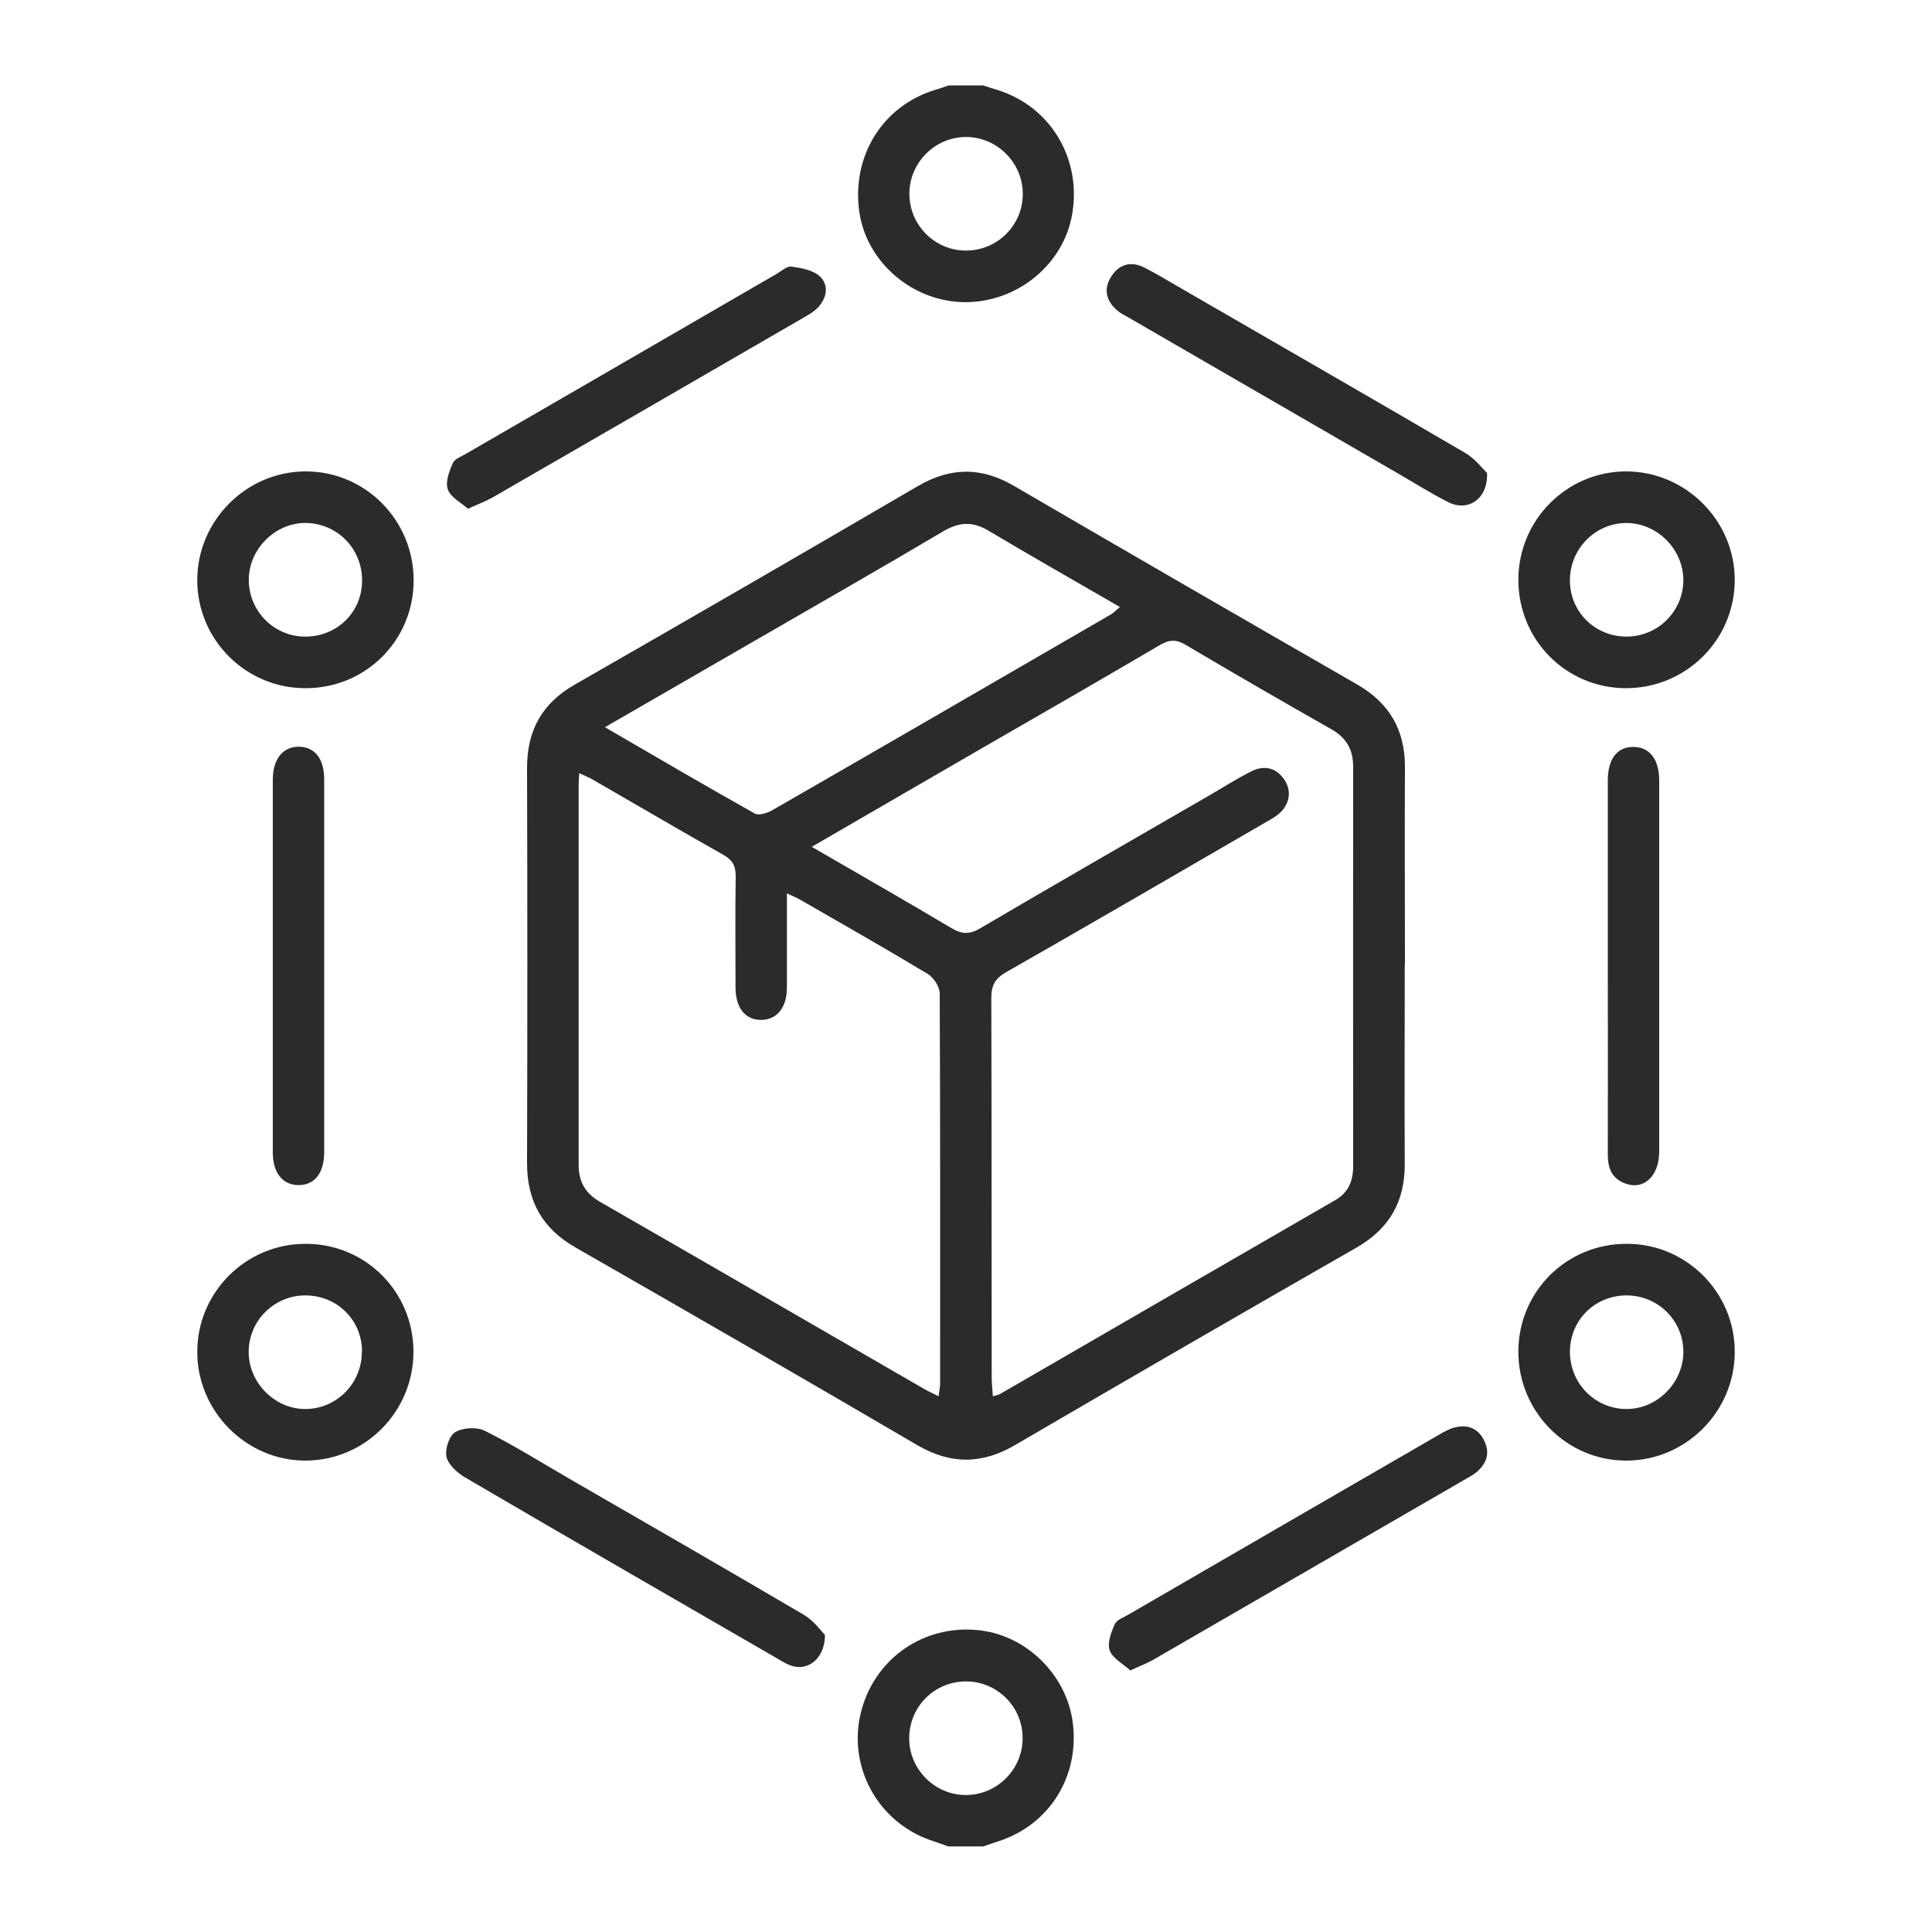
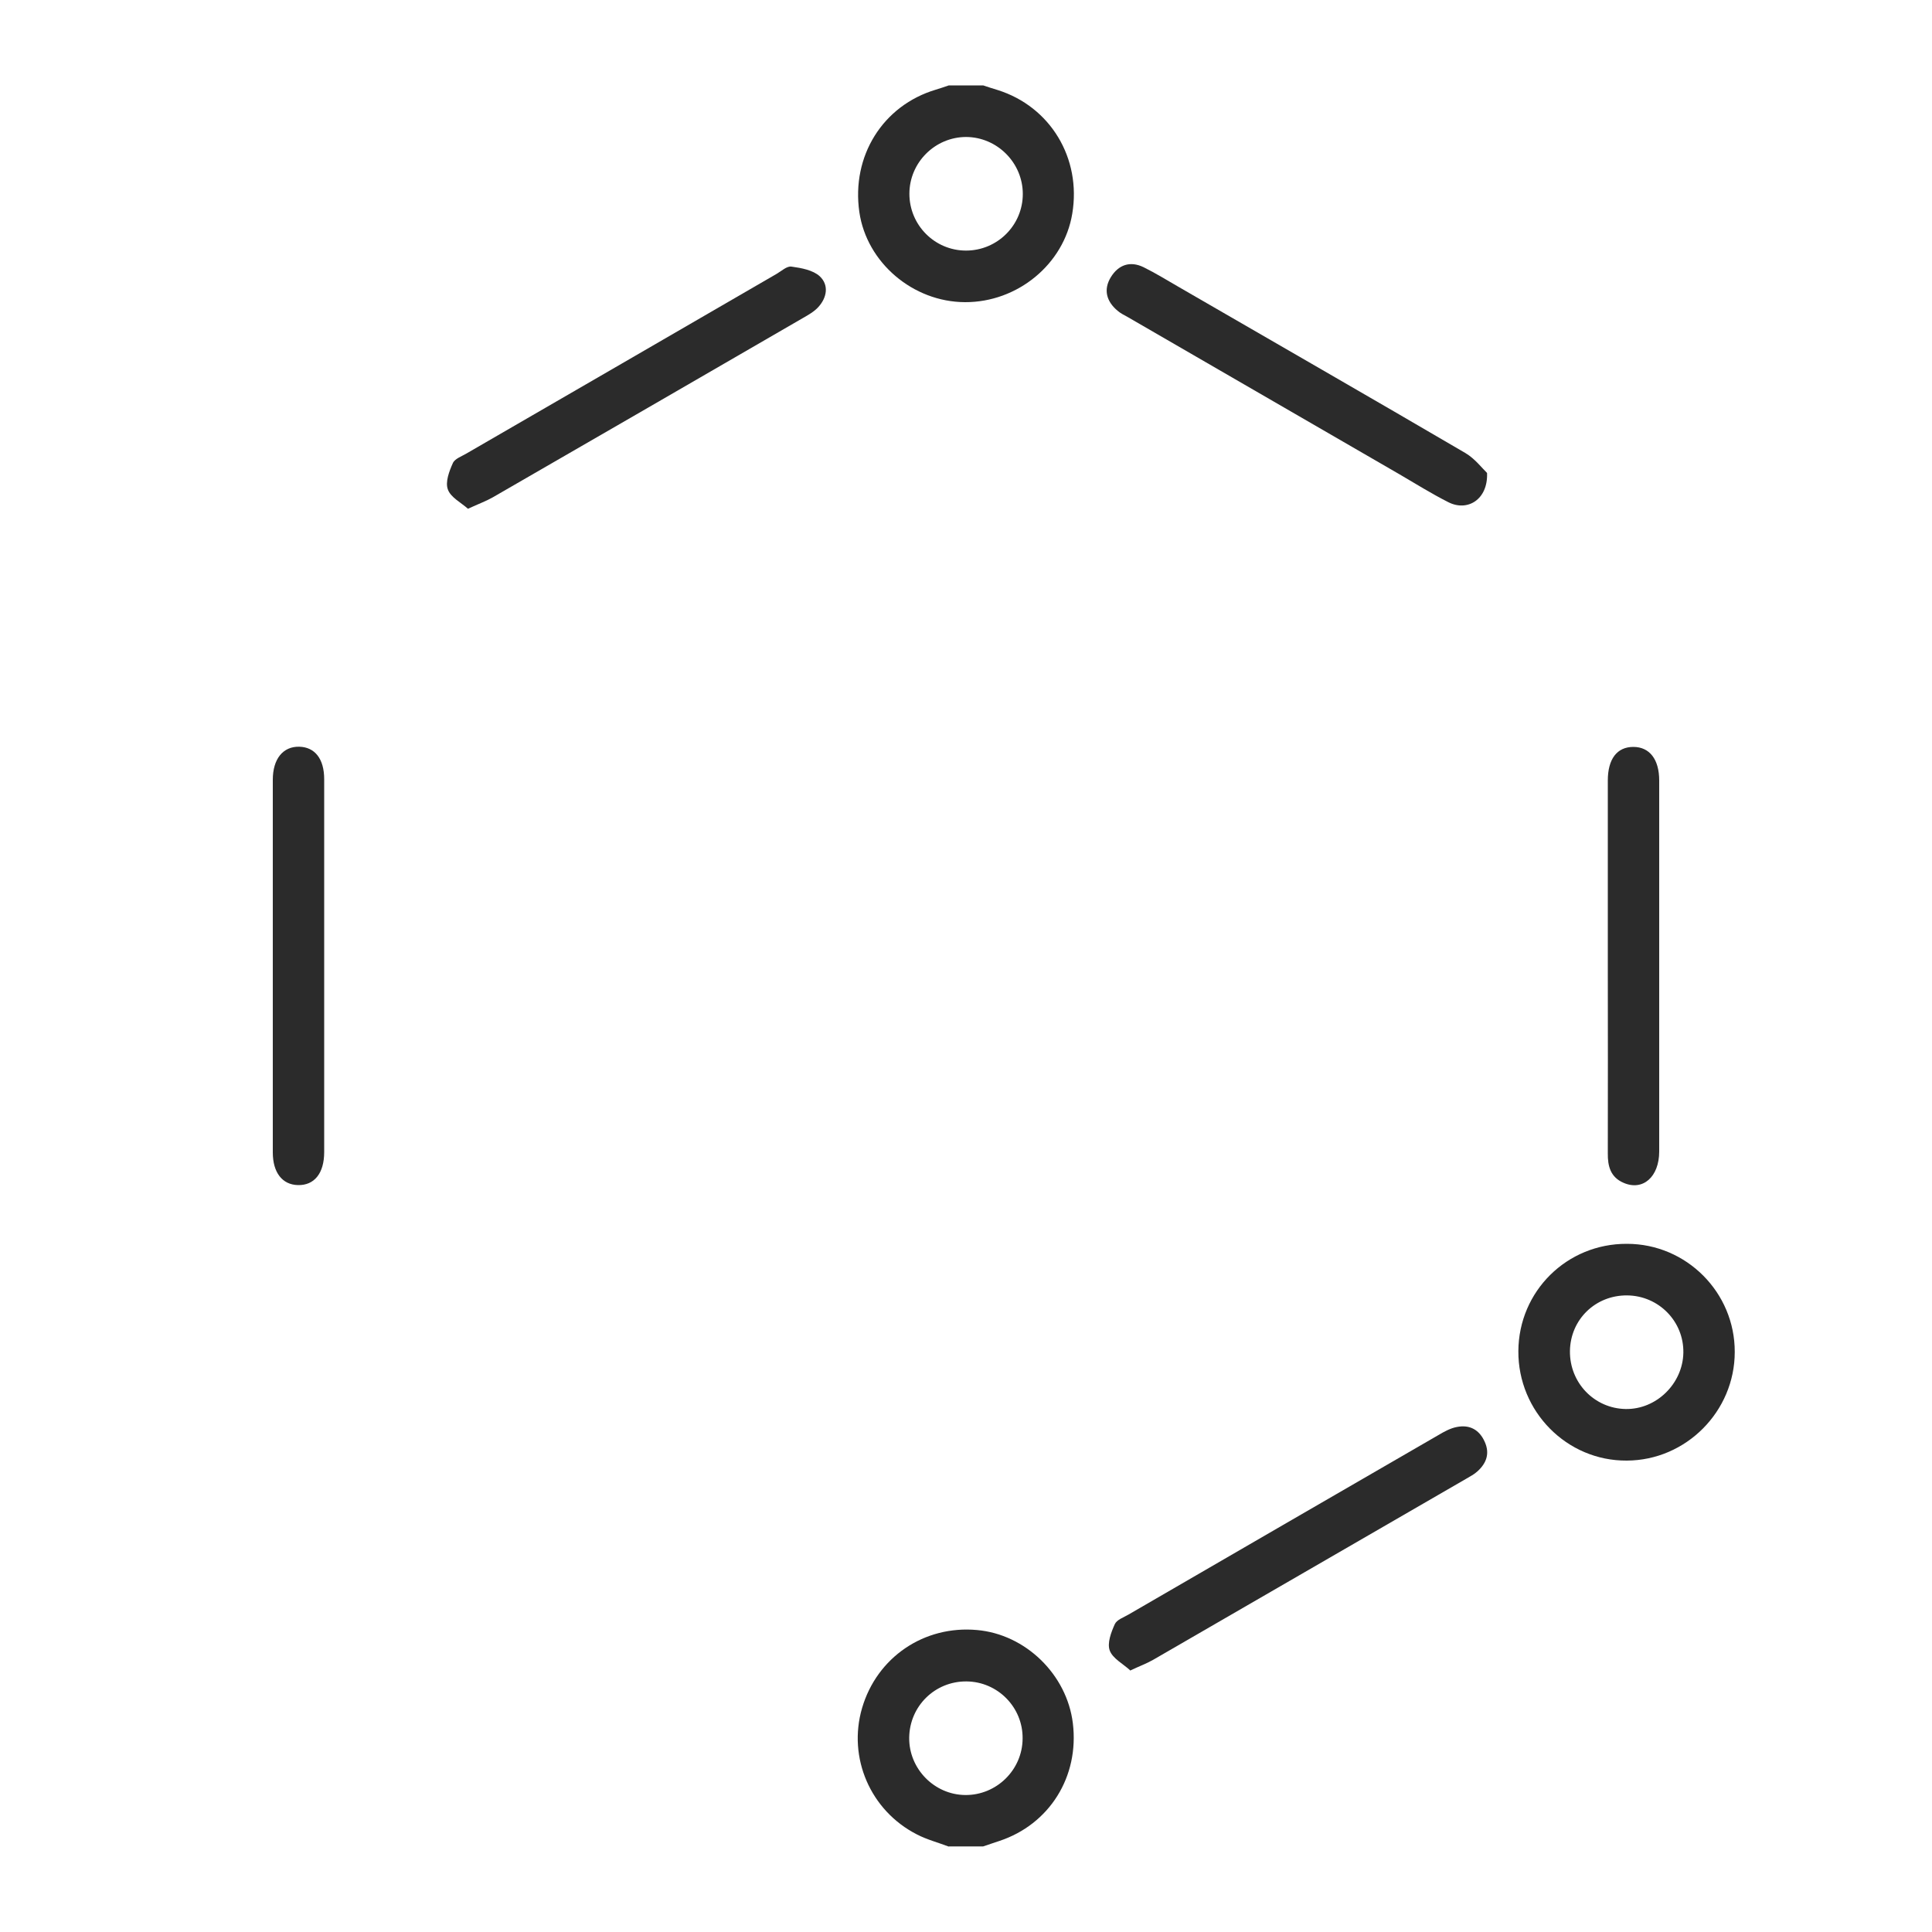
<svg xmlns="http://www.w3.org/2000/svg" id="Layer_1" data-name="Layer 1" viewBox="0 0 100 100">
  <defs>
    <style>
      .cls-1 {
        fill: #2b2b2b;
      }
    </style>
  </defs>
  <path class="cls-1" d="M49.11,95.58c-.55-.21-1.13-.36-1.65-.63-2.41-1.23-3.59-3.97-2.84-6.54,.77-2.63,3.21-4.29,5.95-4.04,2.51,.22,4.65,2.3,4.96,4.82,.34,2.77-1.21,5.24-3.81,6.1-.28,.09-.56,.19-.83,.28h-1.78Zm.91-8.55c-1.63-.01-2.94,1.28-2.96,2.91-.02,1.61,1.3,2.96,2.91,2.97,1.61,.01,2.95-1.3,2.96-2.92,.02-1.62-1.29-2.95-2.91-2.96Z" />
  <path class="cls-1" d="M50.89,4.42c.25,.08,.5,.17,.75,.24,2.73,.86,4.34,3.53,3.86,6.4-.43,2.61-2.83,4.59-5.55,4.58-2.7-.01-5.09-2.05-5.47-4.66-.42-2.9,1.21-5.52,3.96-6.34,.22-.07,.45-.14,.67-.22,.59,0,1.18,0,1.78,0Zm-.89,8.55c1.62,0,2.94-1.31,2.94-2.93,0-1.61-1.32-2.94-2.93-2.95-1.61,0-2.94,1.32-2.94,2.94,0,1.62,1.31,2.94,2.93,2.94Z" />
-   <path class="cls-1" d="M72.71,49.97c0,3.41-.02,6.82,0,10.23,.02,1.96-.78,3.39-2.49,4.37-5.9,3.38-11.8,6.79-17.67,10.22-1.73,1.01-3.35,1.02-5.09,0-5.87-3.44-11.77-6.84-17.67-10.22-1.72-.98-2.51-2.4-2.51-4.36,.02-6.82,.02-13.65,0-20.47,0-1.93,.77-3.33,2.46-4.3,5.93-3.4,11.85-6.82,17.75-10.27,1.71-1,3.31-1.01,5.01-.01,5.9,3.44,11.82,6.86,17.75,10.27,1.68,.97,2.48,2.37,2.47,4.3-.02,3.41,0,6.82,0,10.23Zm-30.68-6.13c2.5,1.45,4.87,2.8,7.2,4.19,.55,.33,.95,.35,1.52,.01,3.9-2.29,7.83-4.55,11.74-6.81,.77-.44,1.52-.93,2.31-1.32,.66-.32,1.28-.17,1.7,.48,.39,.6,.23,1.33-.39,1.8-.21,.16-.45,.28-.68,.42-4.45,2.58-8.9,5.17-13.37,7.72-.57,.33-.75,.69-.75,1.33,.02,6.55,.01,13.11,.02,19.66,0,.3,.04,.61,.06,.95,.2-.06,.29-.07,.36-.11,5.79-3.35,11.57-6.7,17.36-10.04,.7-.4,.93-1.01,.93-1.78,0-6.88-.01-13.76,0-20.64,0-.9-.34-1.5-1.12-1.95-2.52-1.43-5.03-2.88-7.53-4.36-.5-.3-.85-.3-1.36,0-3.06,1.8-6.14,3.57-9.21,5.34-2.89,1.67-5.78,3.35-8.8,5.1Zm6.55,28.45c.03-.28,.08-.48,.08-.67,0-6.73,.01-13.46-.02-20.2,0-.34-.31-.82-.62-1.01-2.18-1.31-4.39-2.57-6.6-3.84-.19-.11-.4-.19-.69-.33,0,1.7,0,3.3,0,4.89,0,1.03-.53,1.66-1.34,1.66-.81,0-1.31-.61-1.32-1.66,0-1.93-.02-3.86,.01-5.78,0-.55-.18-.85-.65-1.11-2.27-1.28-4.51-2.6-6.77-3.9-.19-.11-.4-.19-.68-.32-.01,.26-.03,.43-.03,.6,0,6.55,0,13.11,0,19.66,0,.89,.34,1.49,1.13,1.94,5.59,3.21,11.17,6.45,16.75,9.67,.22,.13,.46,.23,.75,.38ZM31.31,37.64c2.64,1.53,5.19,3.03,7.76,4.47,.2,.11,.63-.02,.88-.16,5.85-3.36,11.68-6.75,17.52-10.13,.16-.09,.3-.24,.5-.4-2.33-1.35-4.59-2.63-6.82-3.96-.81-.48-1.5-.44-2.31,.03-3.26,1.93-6.55,3.81-9.82,5.7-2.53,1.46-5.07,2.93-7.69,4.44Z" />
-   <path class="cls-1" d="M15.8,35.62c-3.08,0-5.59-2.51-5.59-5.59,0-3.07,2.52-5.61,5.58-5.63,3.11-.02,5.63,2.52,5.62,5.66-.01,3.1-2.5,5.57-5.6,5.56Zm2.94-5.49c.05-1.64-1.19-2.98-2.81-3.06-1.58-.07-2.99,1.24-3.05,2.84-.06,1.62,1.21,2.99,2.83,3.04,1.65,.05,2.99-1.19,3.03-2.82Z" />
-   <path class="cls-1" d="M84.15,35.62c-3.1-.01-5.56-2.5-5.56-5.61,0-3.09,2.5-5.61,5.58-5.61,3.09,0,5.65,2.57,5.62,5.67-.03,3.08-2.55,5.56-5.64,5.55Zm.06-2.67c1.62-.01,2.93-1.33,2.92-2.95-.02-1.6-1.38-2.94-2.97-2.93-1.61,.02-2.91,1.35-2.9,2.98,0,1.63,1.31,2.91,2.95,2.9Z" />
-   <path class="cls-1" d="M15.83,64.38c3.1,0,5.57,2.49,5.57,5.59,0,3.09-2.49,5.61-5.56,5.63-3.09,.02-5.65-2.56-5.63-5.66,.02-3.08,2.54-5.57,5.62-5.56Zm2.91,5.55c-.02-1.63-1.32-2.9-2.97-2.88-1.62,.02-2.92,1.35-2.9,2.97,.03,1.6,1.4,2.94,2.98,2.91,1.61-.03,2.9-1.36,2.88-3Z" />
  <path class="cls-1" d="M84.21,64.38c3.08,0,5.59,2.52,5.58,5.6,0,3.07-2.52,5.61-5.59,5.62-3.1,.02-5.63-2.54-5.61-5.67,.02-3.1,2.51-5.56,5.61-5.55Zm-2.95,5.55c-.02,1.64,1.26,2.97,2.88,3,1.59,.03,2.96-1.31,2.99-2.91,.03-1.62-1.27-2.95-2.9-2.97-1.65-.02-2.95,1.25-2.97,2.88Z" />
  <path class="cls-1" d="M16.78,50.03c0,3.2,0,6.4,0,9.6,0,1.1-.51,1.73-1.36,1.71-.81-.02-1.3-.65-1.3-1.69,0-6.43,0-12.86,0-19.29,0-1.08,.53-1.73,1.37-1.71,.81,.02,1.29,.63,1.29,1.68,0,3.23,0,6.46,0,9.69Z" />
  <path class="cls-1" d="M83.22,50c0-3.2,0-6.4,0-9.6,0-1.12,.48-1.74,1.32-1.74,.84,0,1.34,.64,1.34,1.74,0,6.4,0,12.8,0,19.2,0,1.32-.85,2.06-1.85,1.62-.67-.29-.82-.86-.81-1.53,.01-3.23,0-6.46,0-9.69Z" />
  <path class="cls-1" d="M76.97,24.49c.05,1.37-1.02,2.01-2.01,1.5-.87-.44-1.7-.96-2.54-1.45-4.68-2.71-9.37-5.42-14.05-8.13-.18-.1-.37-.19-.53-.33-.57-.48-.74-1.09-.34-1.74,.39-.63,.99-.85,1.69-.51,.63,.31,1.24,.69,1.85,1.04,4.94,2.86,9.89,5.7,14.81,8.58,.49,.29,.86,.78,1.11,1.02Z" />
  <path class="cls-1" d="M58.49,86.45c-.36-.33-.9-.61-1.05-1.02-.14-.38,.07-.94,.26-1.36,.1-.23,.45-.35,.71-.5,5.35-3.1,10.69-6.2,16.04-9.29,.3-.18,.63-.36,.96-.42,.66-.13,1.16,.14,1.44,.77,.27,.6,.09,1.1-.37,1.52-.17,.16-.39,.27-.59,.39-5.4,3.12-10.8,6.25-16.2,9.37-.33,.19-.69,.32-1.2,.56Z" />
  <path class="cls-1" d="M24.23,26.34c-.37-.33-.91-.6-1.05-1.01-.14-.38,.07-.94,.26-1.36,.1-.23,.46-.35,.71-.5,5.35-3.1,10.7-6.19,16.04-9.29,.26-.15,.54-.42,.78-.38,.51,.07,1.11,.18,1.46,.5,.48,.45,.38,1.1-.08,1.6-.21,.23-.51,.4-.79,.56-5.35,3.1-10.69,6.19-16.05,9.28-.35,.2-.74,.34-1.28,.59Z" />
-   <path class="cls-1" d="M42.7,84.62c0,1.24-.89,1.88-1.73,1.6-.25-.08-.48-.22-.71-.36-5.4-3.12-10.81-6.24-16.19-9.39-.4-.24-.86-.65-.96-1.06-.09-.39,.14-1.1,.45-1.28,.4-.24,1.12-.28,1.54-.07,1.48,.74,2.89,1.62,4.32,2.45,4.07,2.35,8.15,4.7,12.2,7.08,.49,.29,.84,.79,1.08,1.03Z" />
</svg>